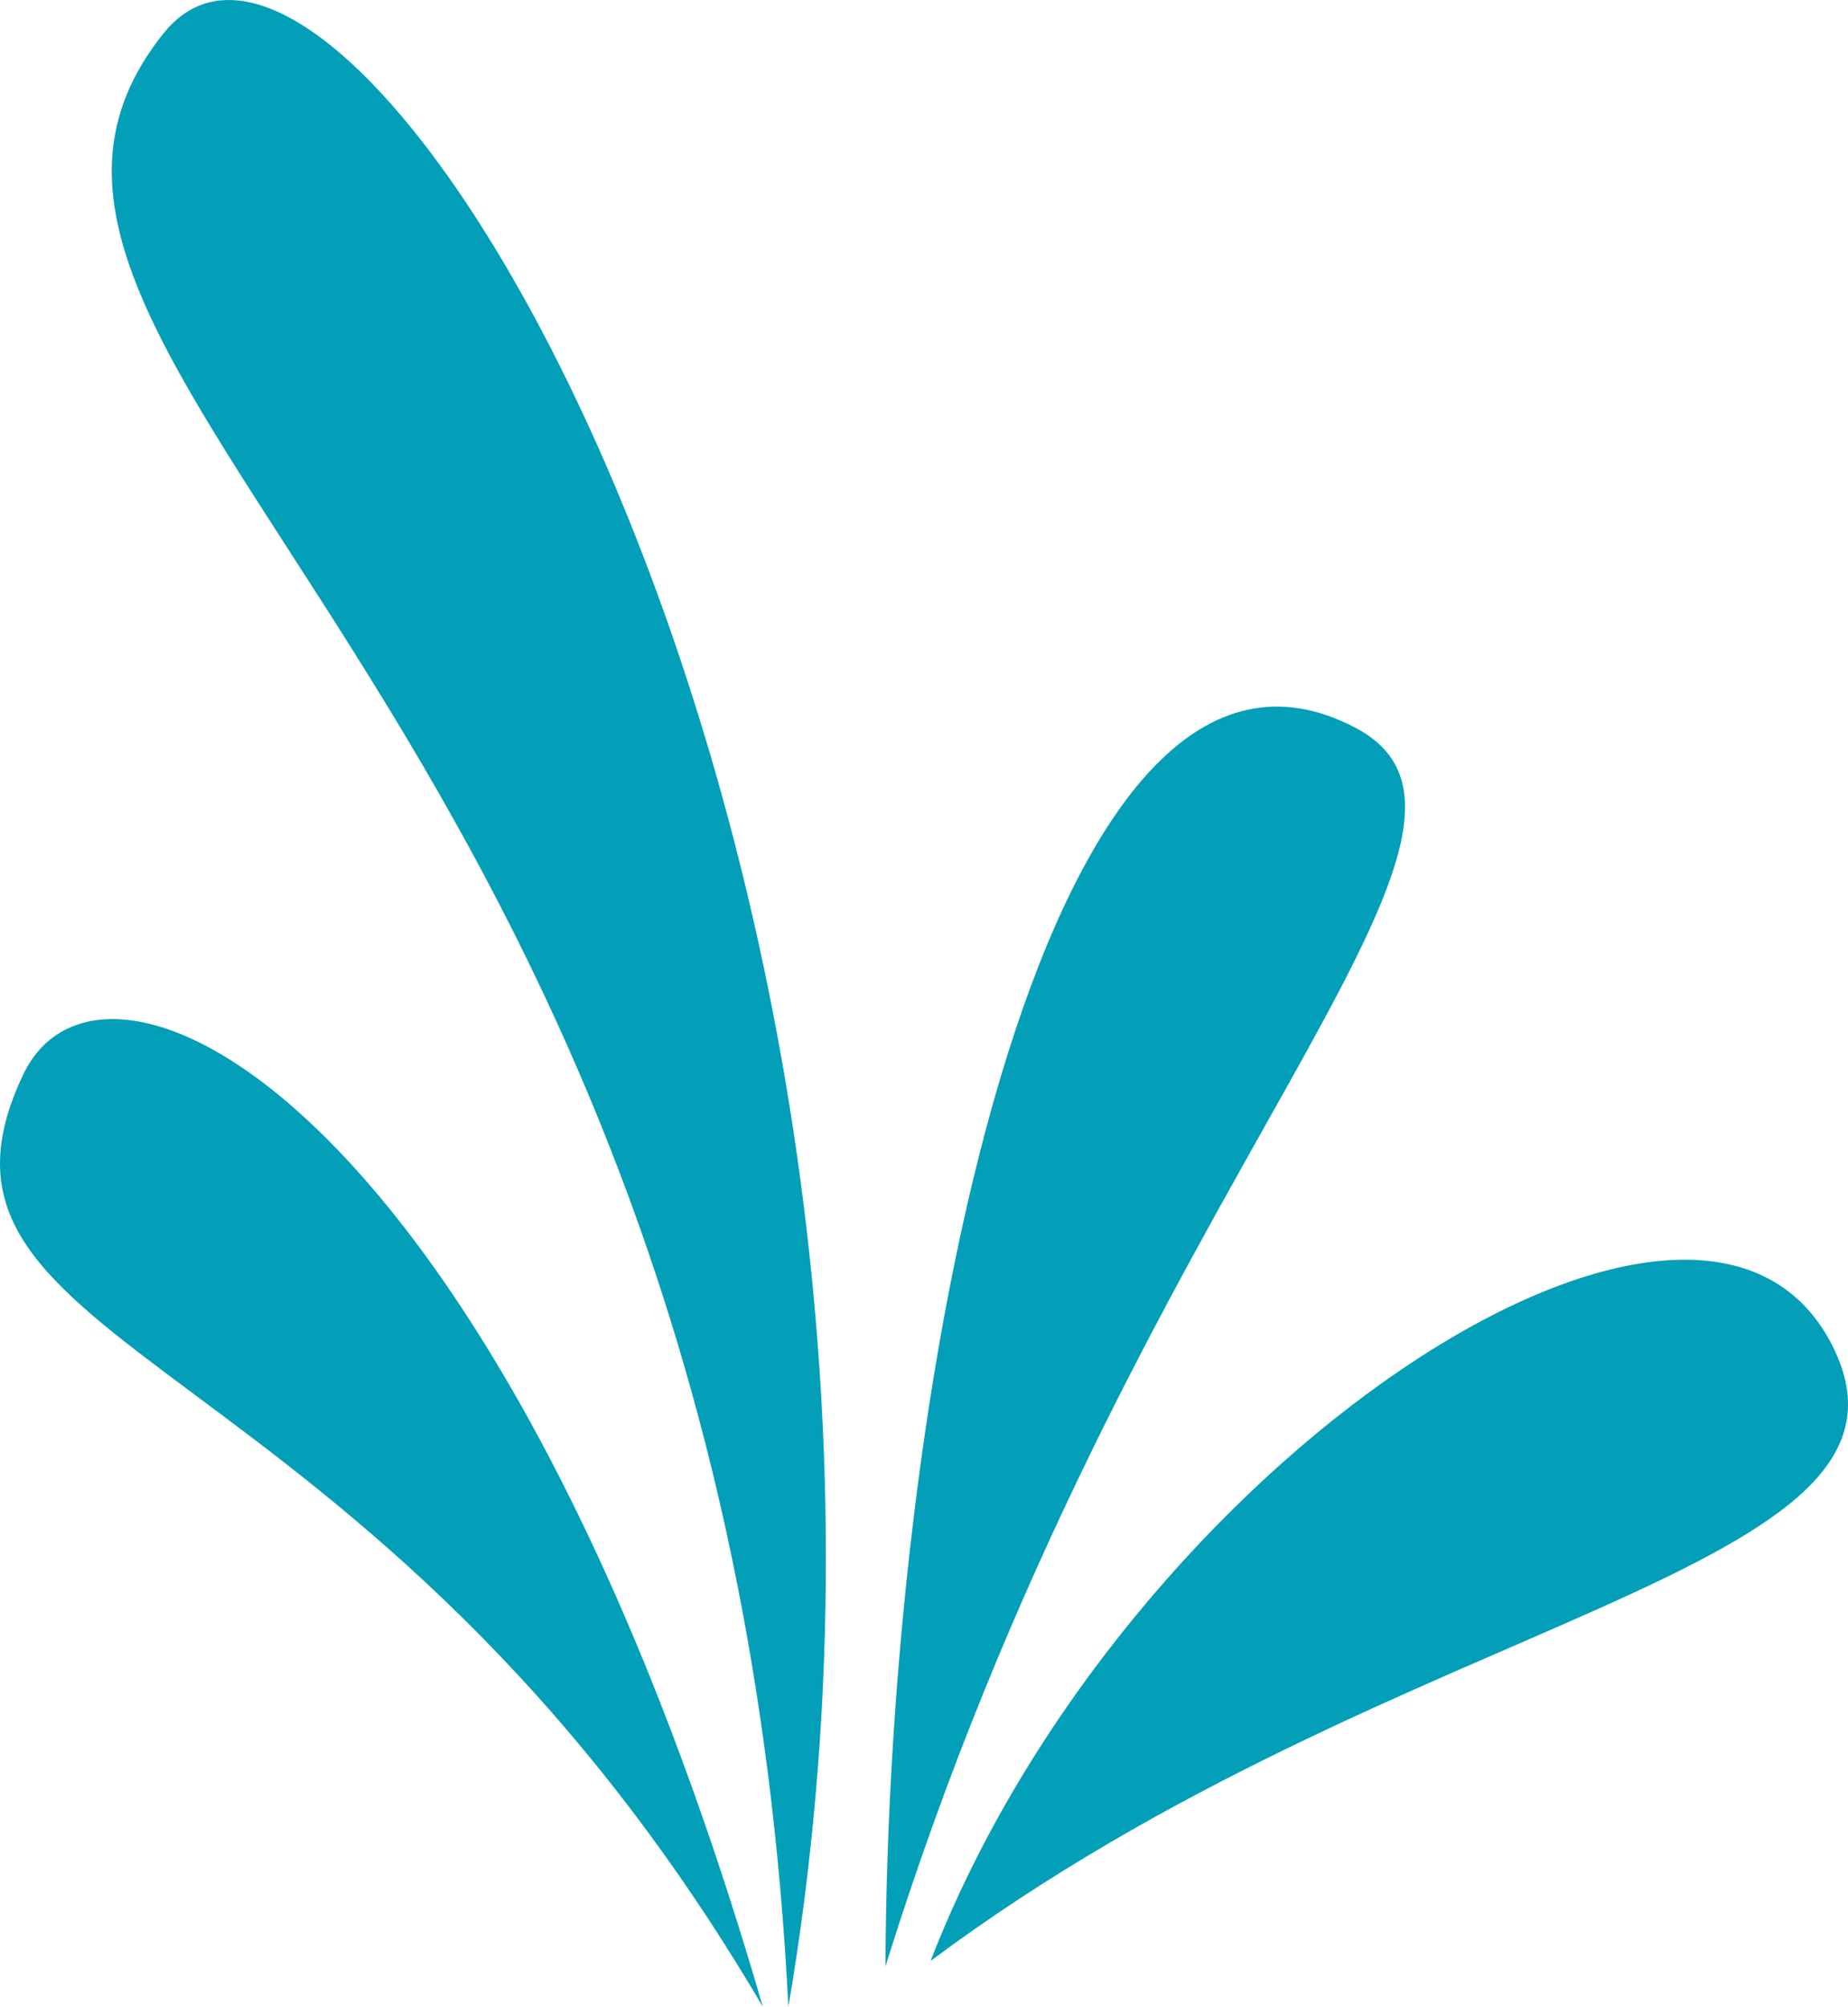
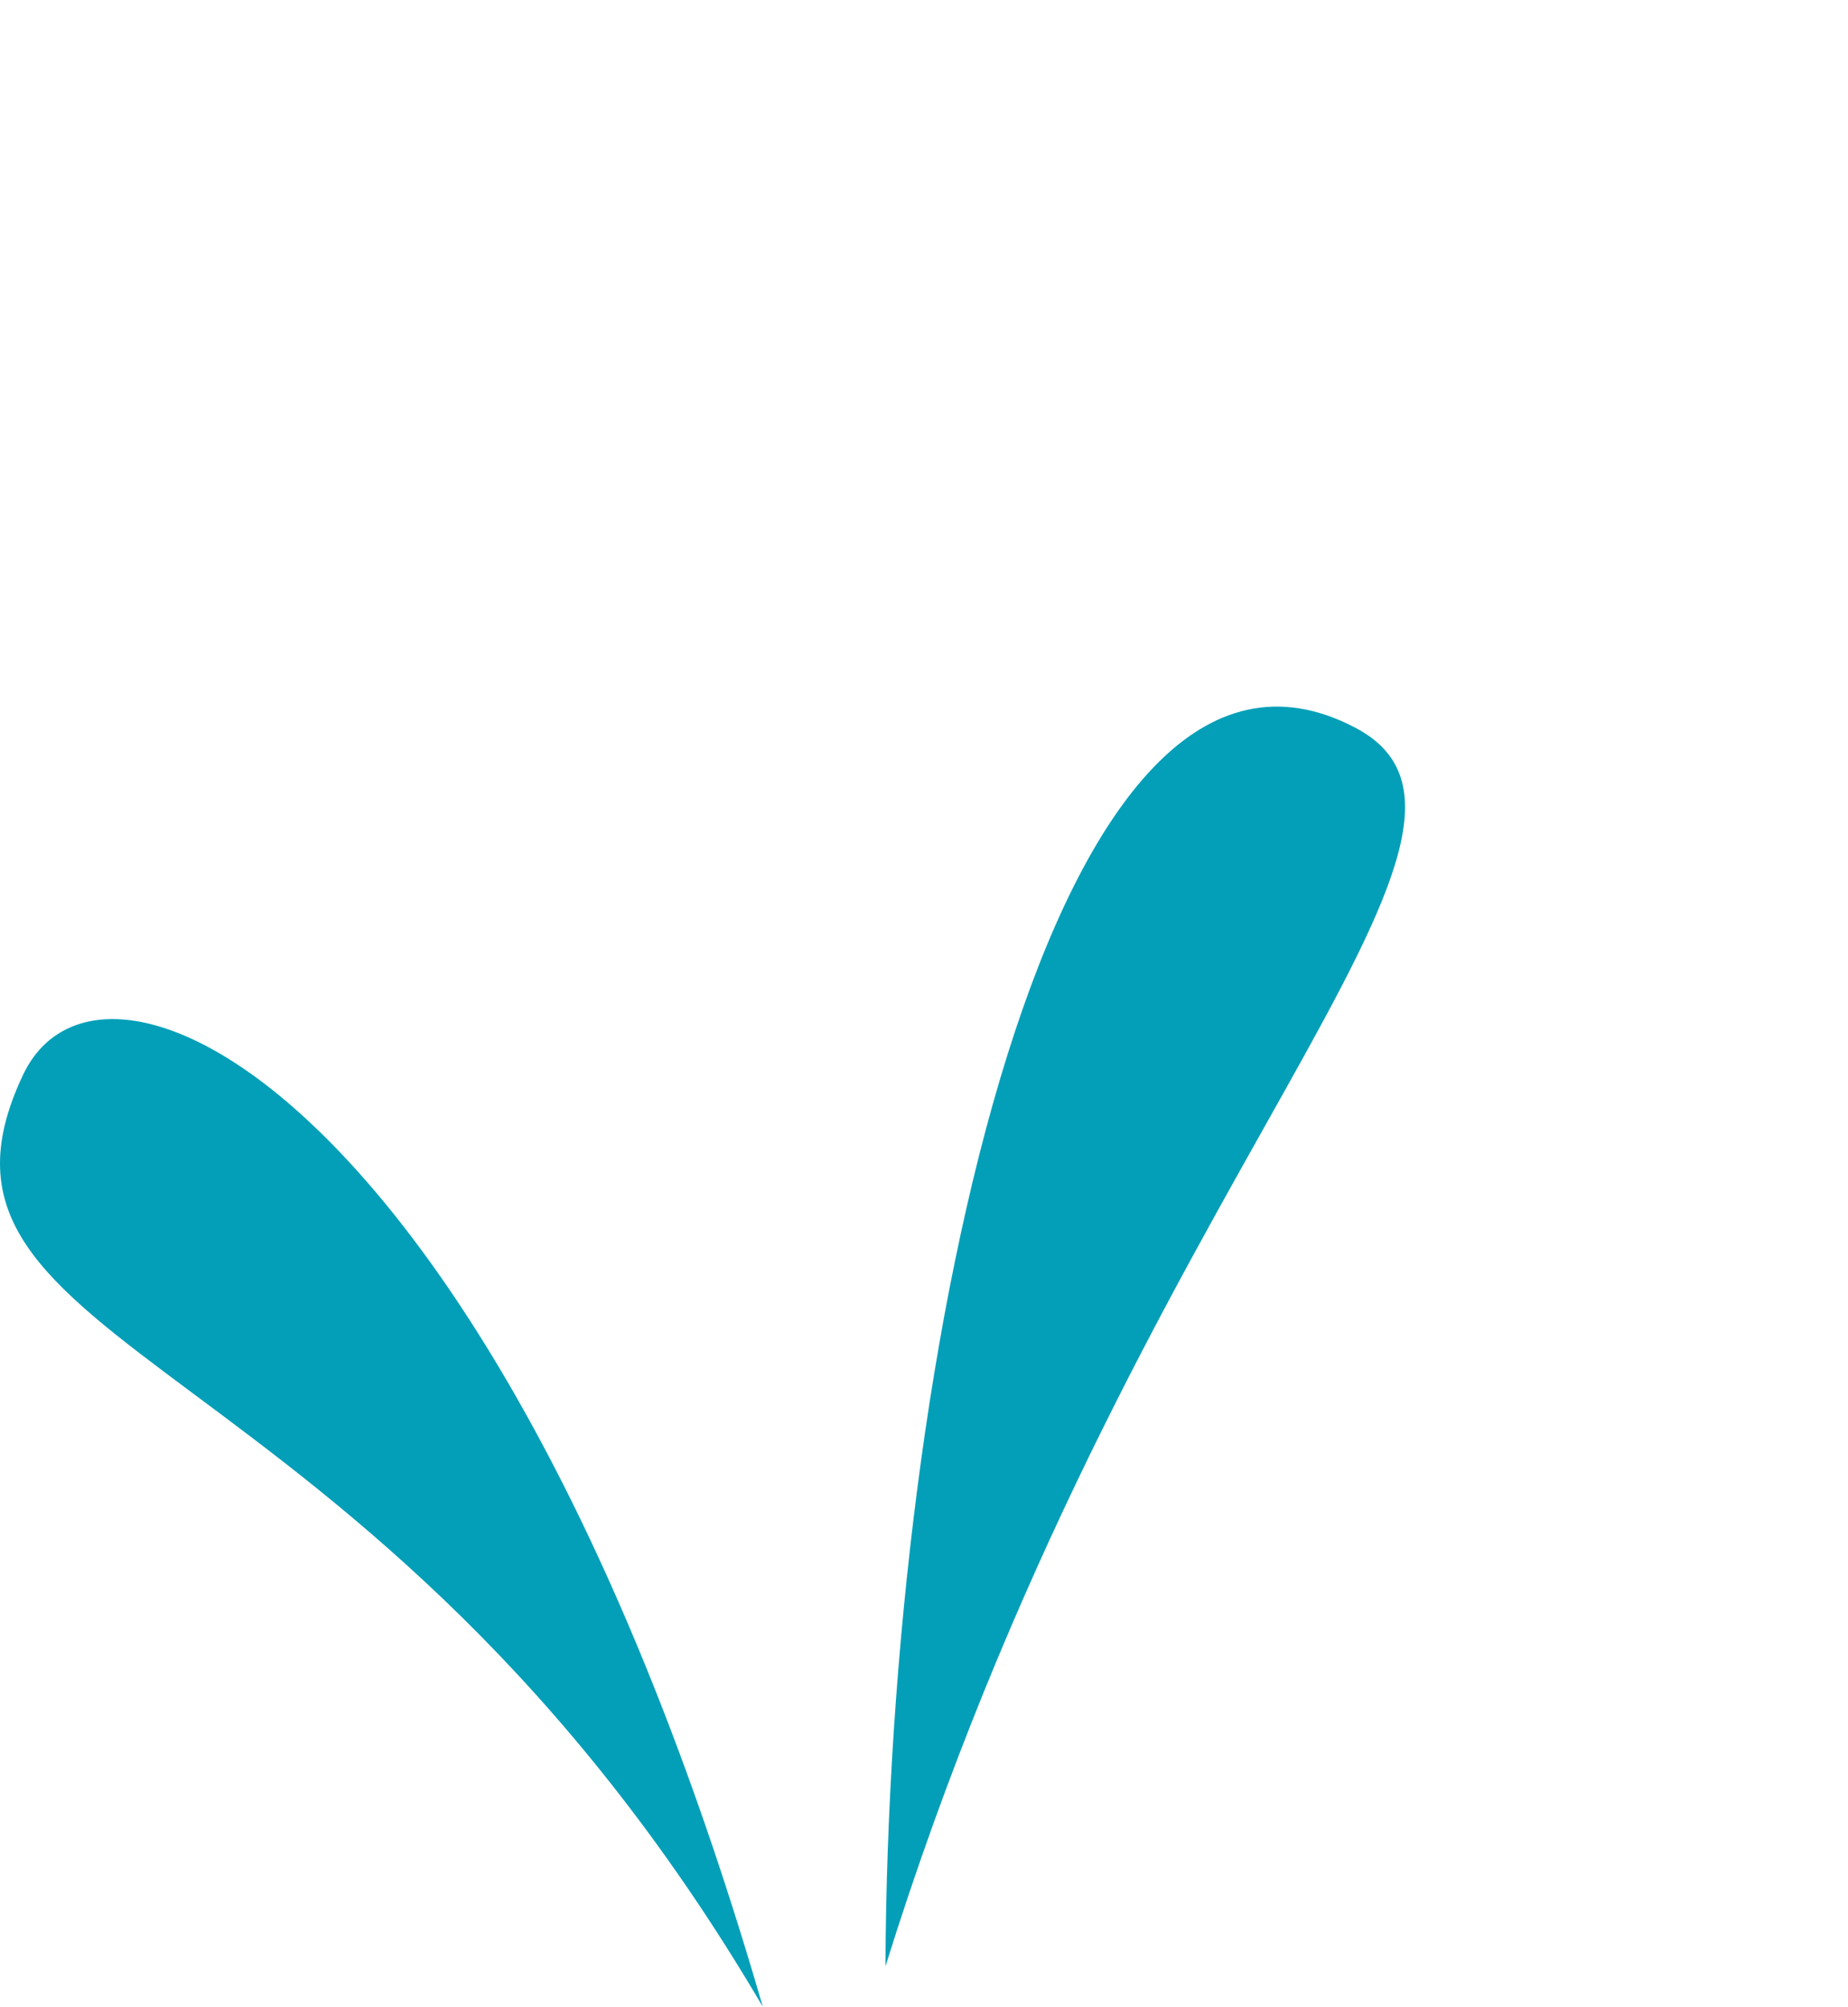
<svg xmlns="http://www.w3.org/2000/svg" width="66.744" height="72.447" viewBox="0 0 66.744 72.447">
  <defs>
    <style>.a{fill:#039fb8;}</style>
  </defs>
  <title>main_title_icon</title>
-   <path class="a" d="M5.902,1.209c-9.49,11.872,20.198,23.751,22.572,71.238C35.581,30.894,12.741-7.348,5.902,1.209Z" />
  <path class="a" d="M48.945,26.27c-10.989-5.767-16.874,22.445-16.965,44.72C40.835,42.594,55.956,29.939,48.945,26.27Z" />
-   <path class="a" d="M33.61,70.795C50.602,58.11,70.359,56.856,66.177,48.576,61.359,39.072,40.553,52.845,33.61,70.795Z" />
  <path class="a" d="M27.549,72.447C18.045,39.645,3.737,32.675.835,38.8-4.019,49.03,13.268,48.129,27.549,72.447Z" />
</svg>